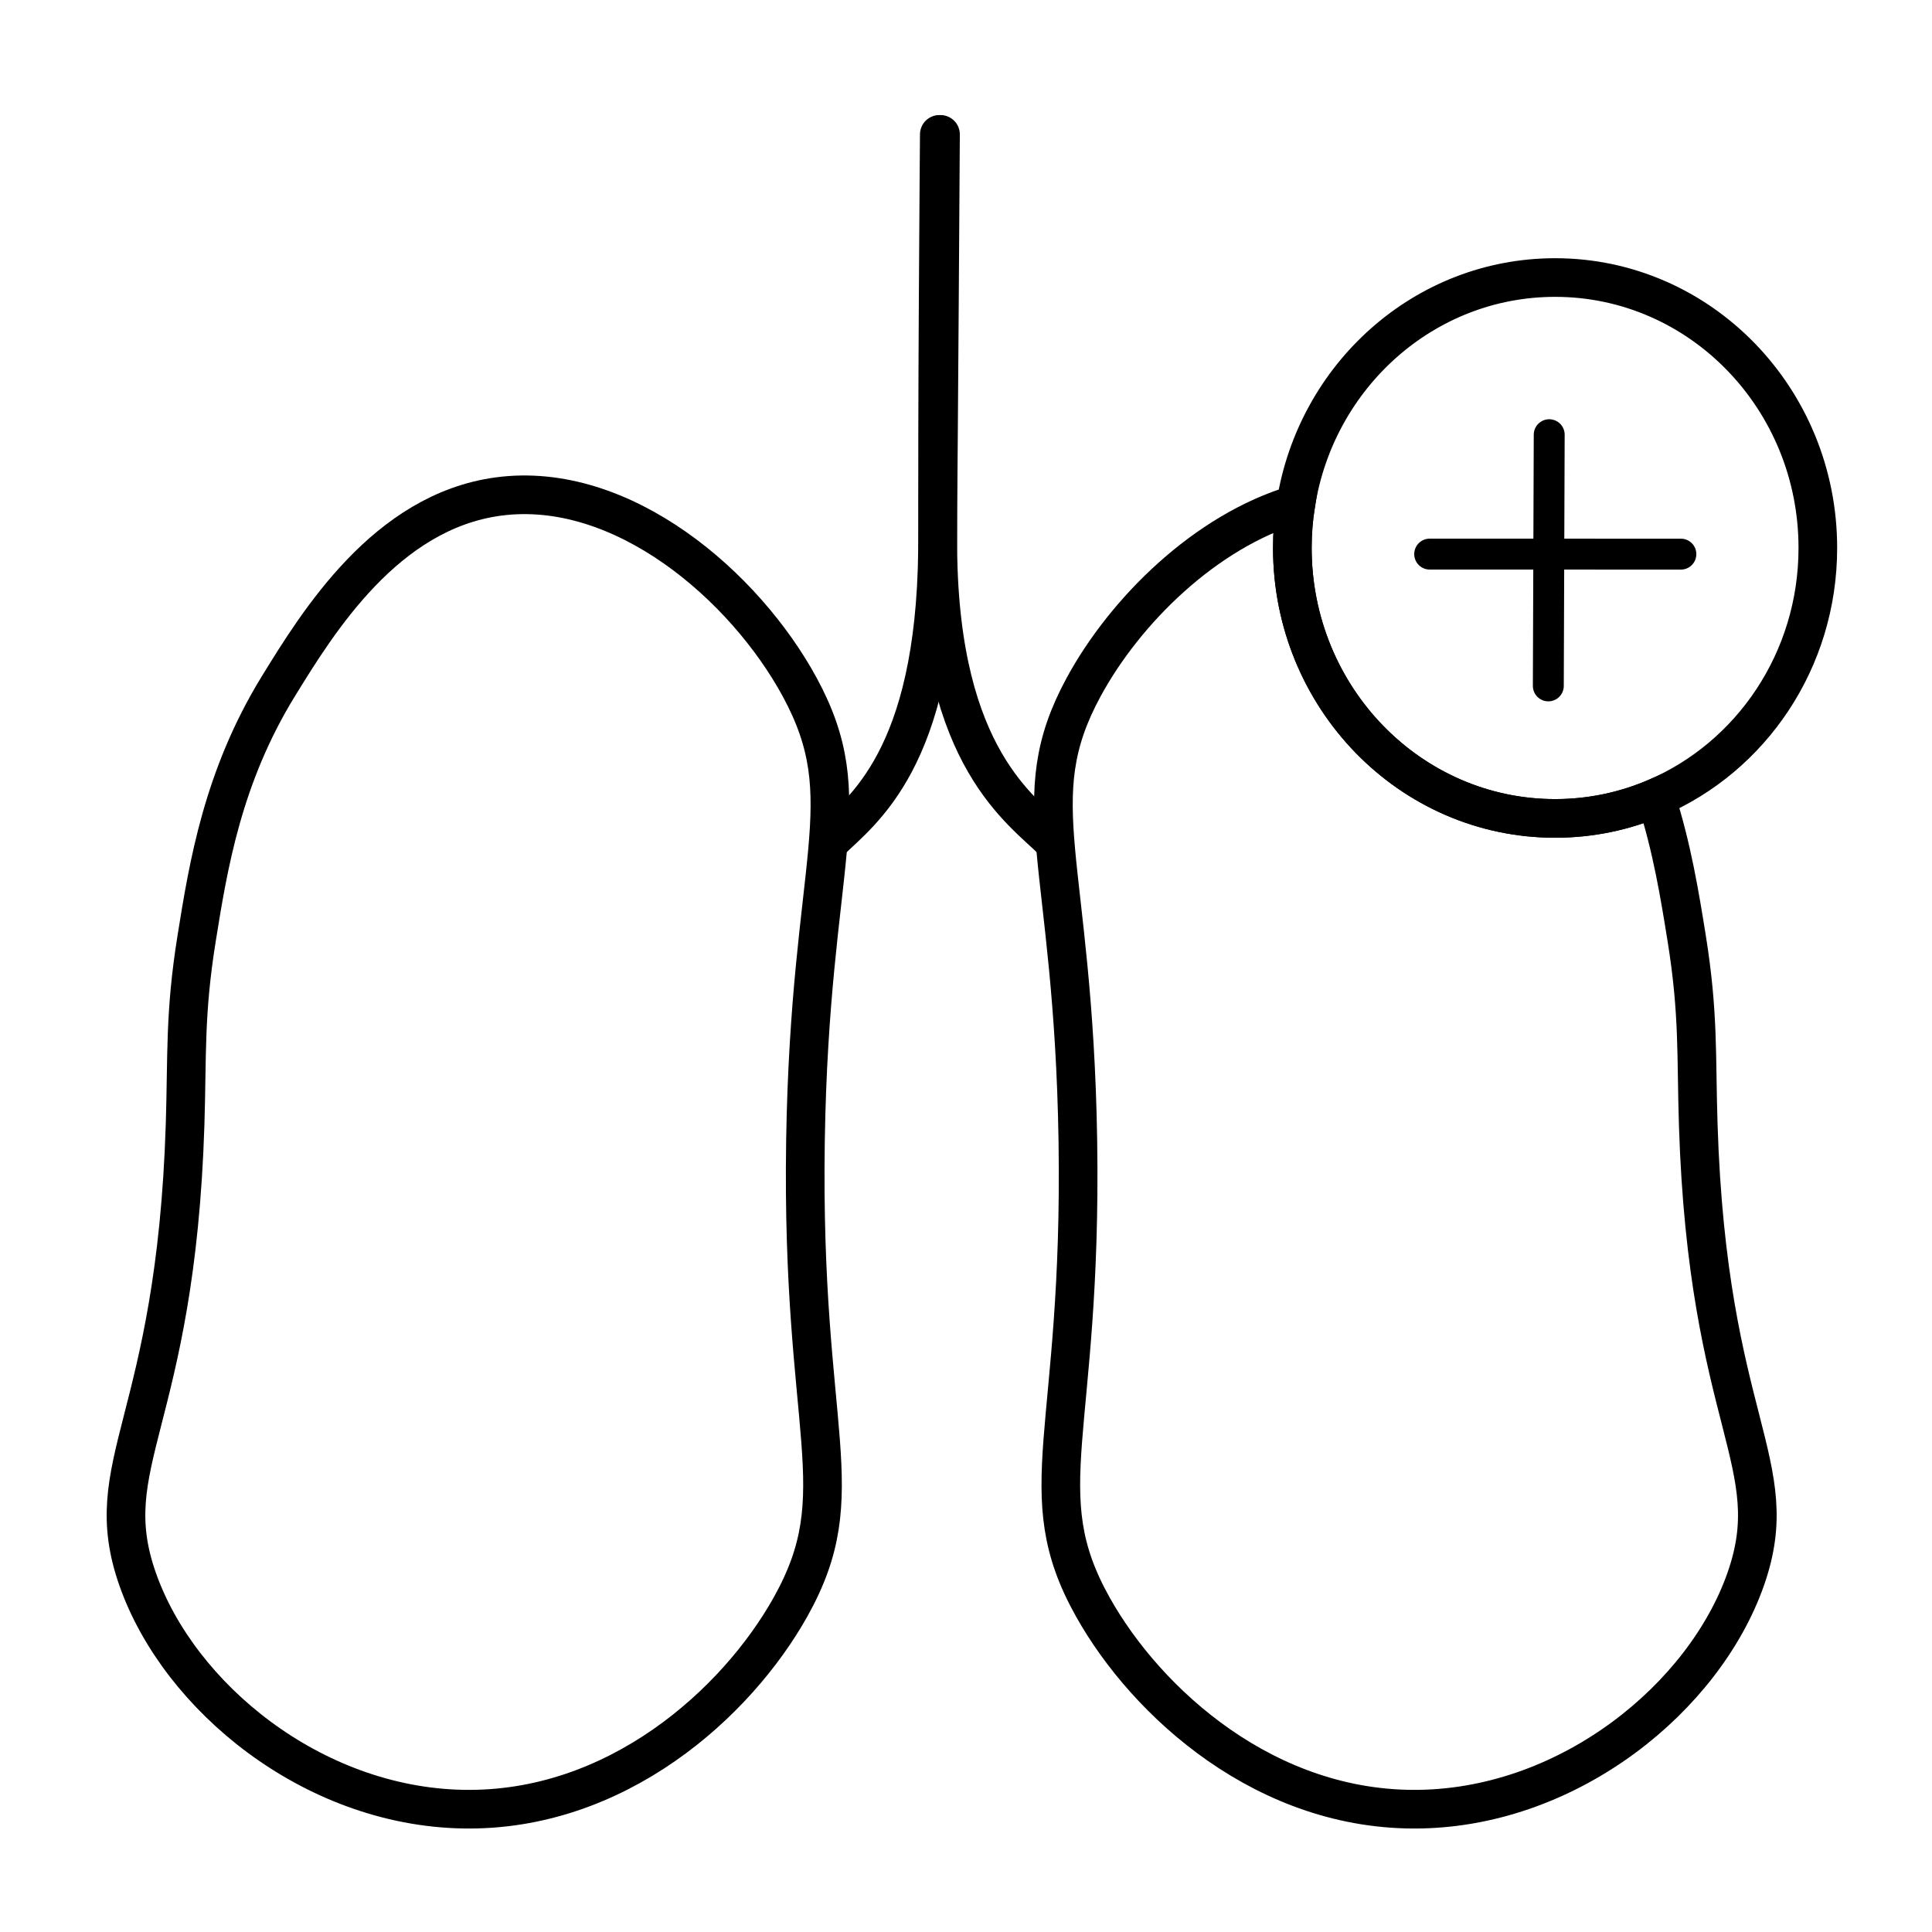
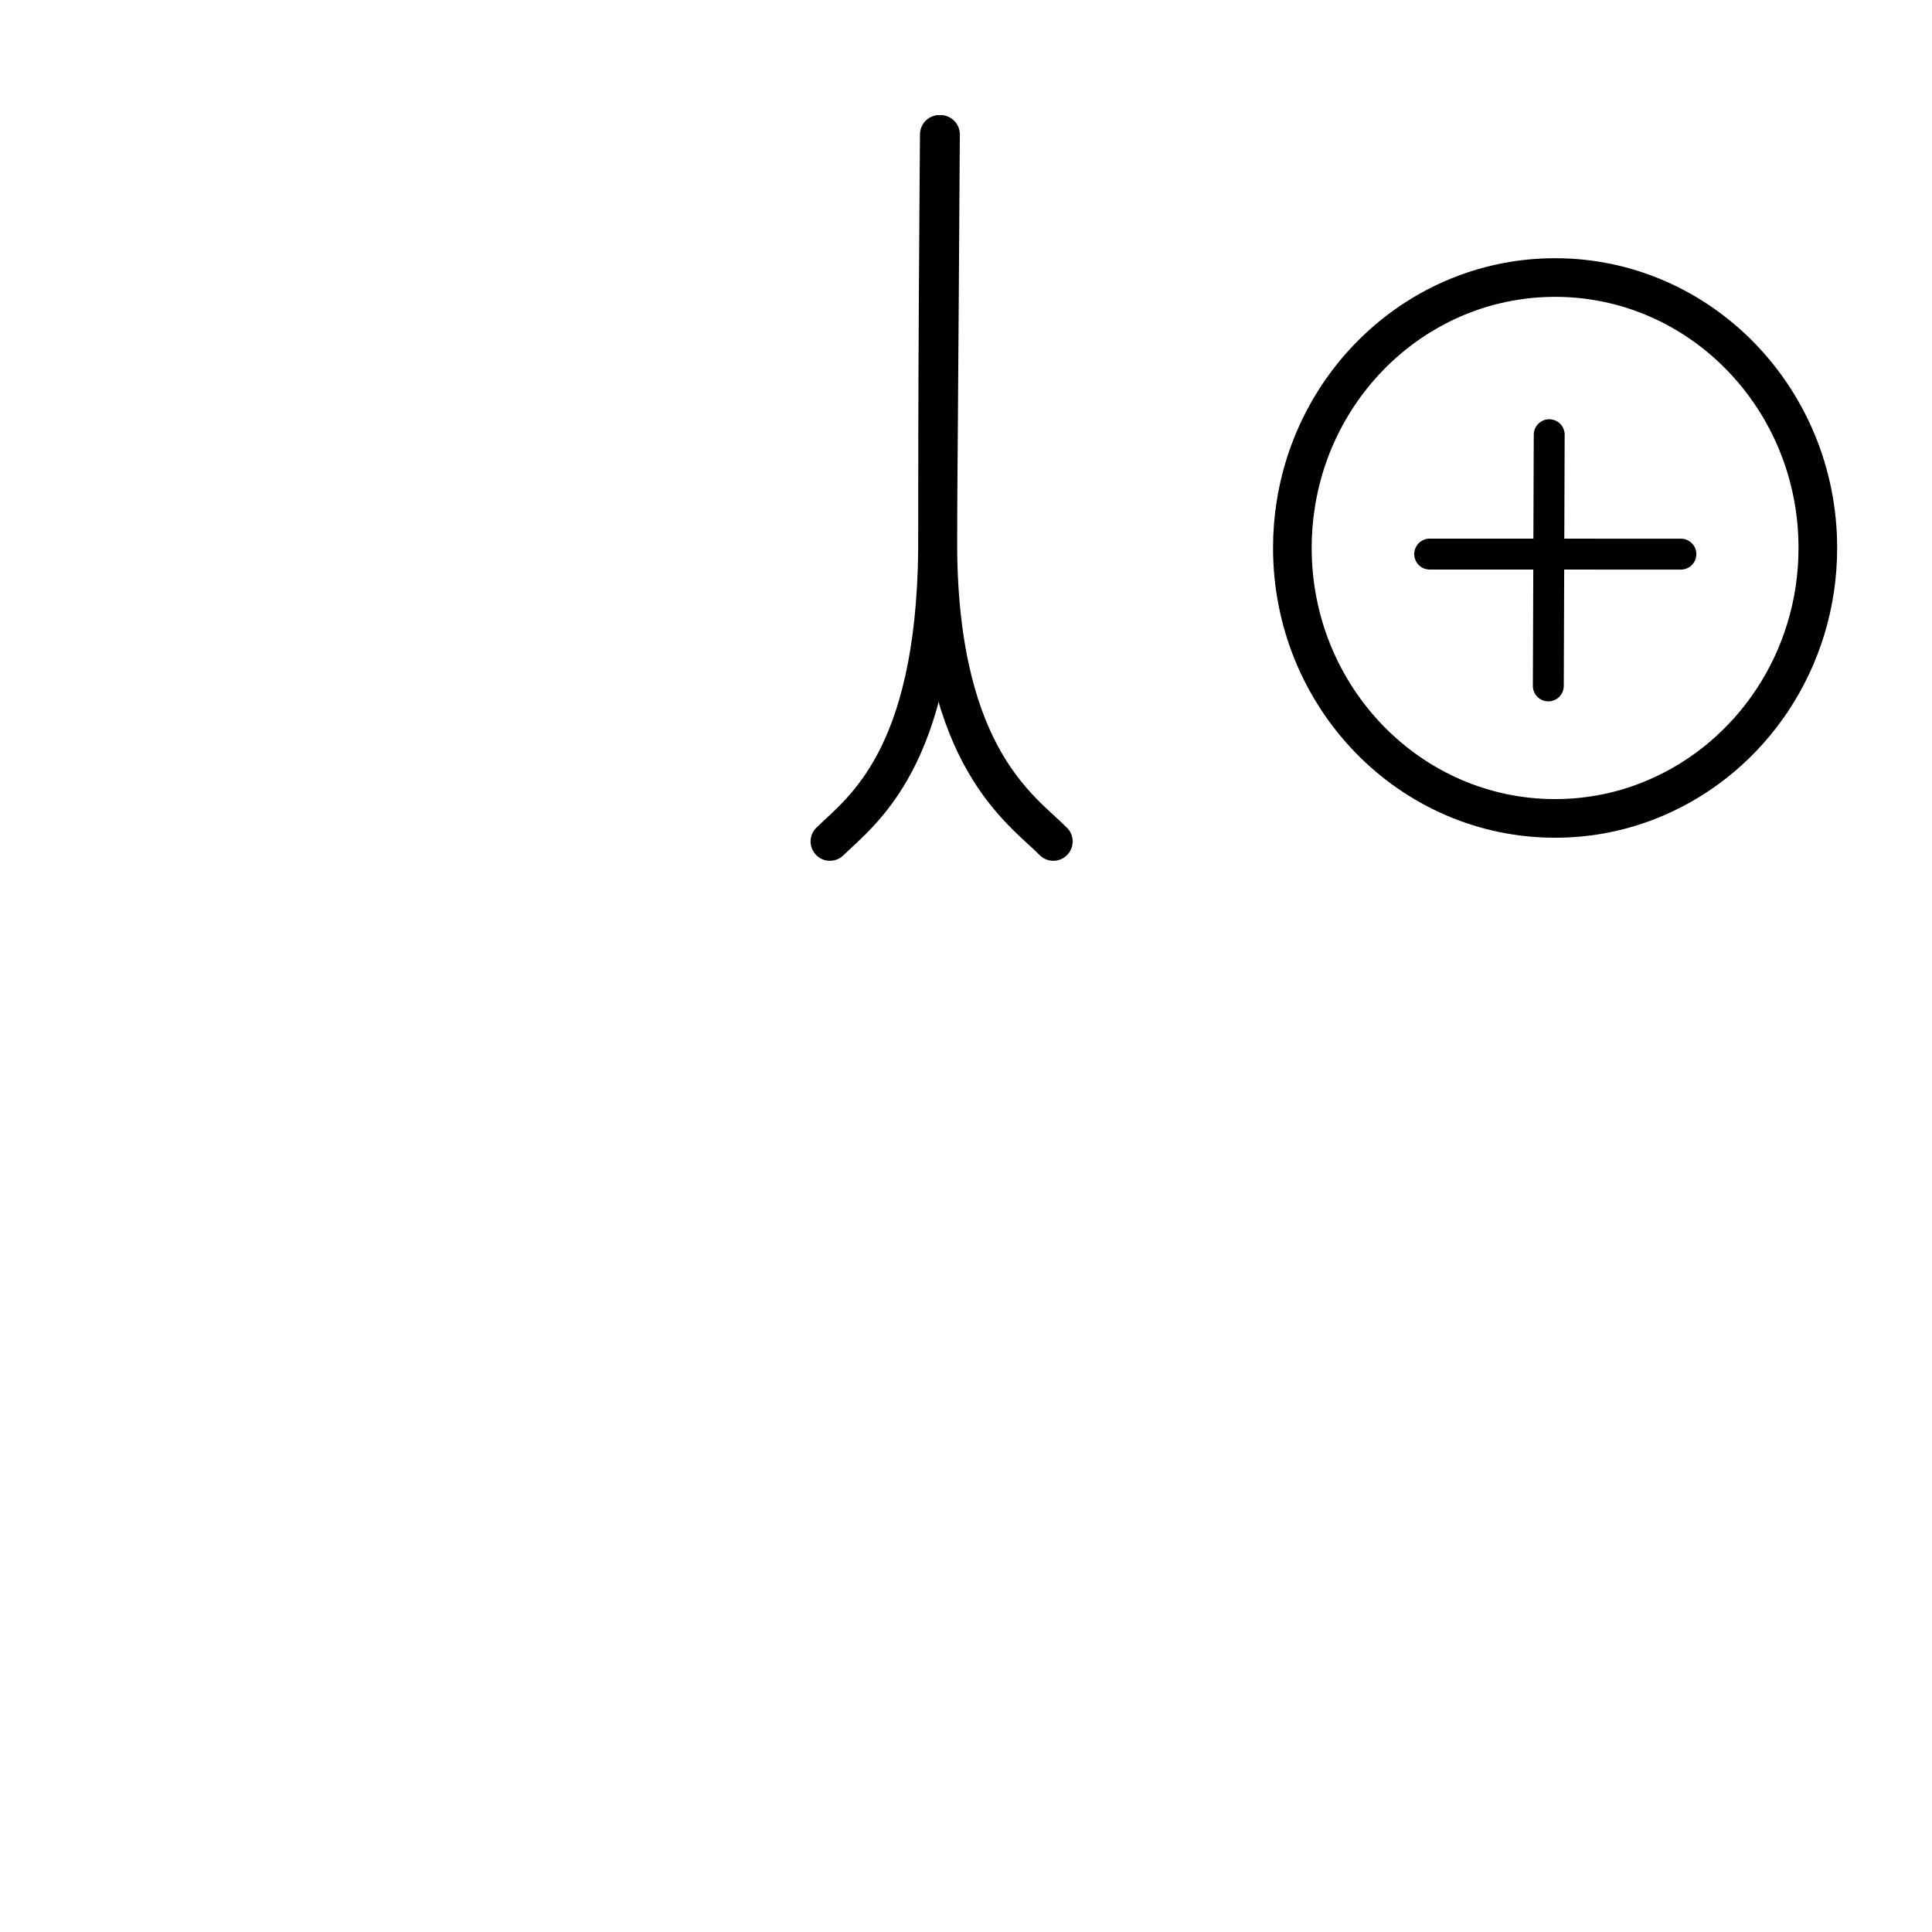
<svg xmlns="http://www.w3.org/2000/svg" class="ugb-custom-icon" width="32" height="32" viewBox="0 0 100 99" fill="none" aria-hidden="true">
  <path d="M48.681 6.457C48.681 6.457 48.584 22.165 48.526 27.949C48.416 38.804 44.609 41.446 42.956 43.054" stroke="black" stroke-width="2" stroke-miterlimit="10" stroke-linecap="round" />
  <path d="M48.618 6.457C48.618 6.457 48.487 22.165 48.542 27.949C48.648 38.804 52.94 41.446 54.521 43.054" stroke="black" stroke-width="2" stroke-miterlimit="10" stroke-linecap="round" />
-   <path d="M90.351 81.256C88.205 87.337 81.315 92.991 73.528 93.141C65.572 93.296 59.353 87.655 56.566 82.68C53.21 76.687 56.026 73.777 55.79 58.554C55.562 43.947 52.881 40.973 56.089 35.064C58.235 31.111 62.388 26.998 67.068 25.604C66.95 26.341 66.891 27.094 66.891 27.861C66.891 35.592 72.98 41.861 80.493 41.861C82.344 41.861 84.106 41.48 85.713 40.789C86.552 43.398 86.948 45.869 87.298 48.038C87.935 51.987 87.787 54.136 87.901 57.712C88.39 73.207 92.476 75.234 90.351 81.256Z" stroke="black" stroke-width="2" stroke-miterlimit="10" stroke-linecap="round" />
-   <path d="M40.915 82.68C38.128 87.655 31.905 93.296 23.953 93.141C16.166 92.991 9.276 87.337 7.13 81.256C5.005 75.234 9.091 73.207 9.58 57.712C9.694 54.14 9.546 51.987 10.183 48.038C10.781 44.315 11.524 39.712 14.407 35.022C16.465 31.68 19.969 25.985 25.787 25.201C32.213 24.335 38.558 29.842 41.392 35.064C44.6 40.973 41.919 43.947 41.691 58.554C41.455 73.777 44.271 76.683 40.915 82.68Z" stroke="black" stroke-width="2" stroke-miterlimit="10" stroke-linecap="round" />
  <path d="M94.091 27.861C94.091 33.686 90.633 38.682 85.713 40.789C84.107 41.48 82.344 41.861 80.493 41.861C72.98 41.861 66.892 35.592 66.892 27.861C66.892 27.094 66.951 26.34 67.069 25.603C68.114 18.949 73.726 13.865 80.493 13.865C88.002 13.865 94.091 20.134 94.091 27.861Z" stroke="black" stroke-width="2" stroke-miterlimit="10" stroke-linecap="round" />
  <path d="M80.187 22L80.141 35.002" stroke="black" stroke-width="1.6" stroke-linecap="round" stroke-linejoin="round" />
  <path d="M87.002 28.182L74 28.18" stroke="black" stroke-width="1.6" stroke-linecap="round" stroke-linejoin="round" />
</svg>